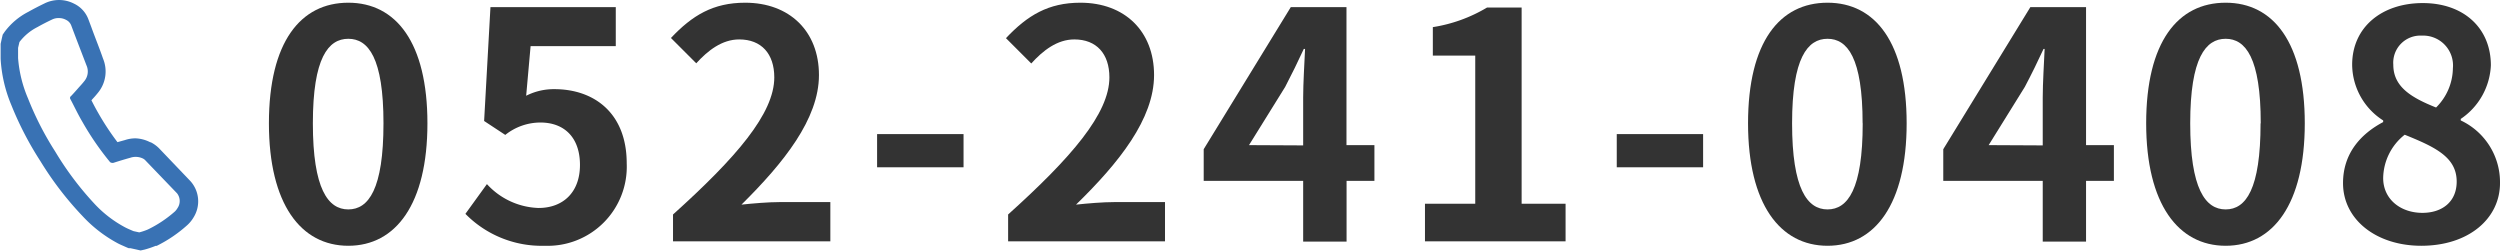
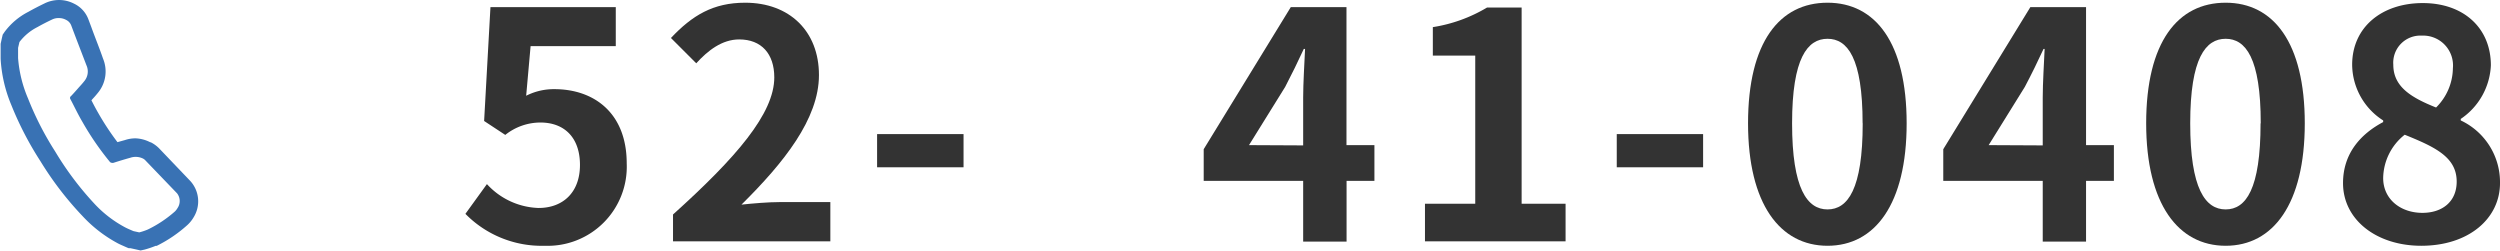
<svg xmlns="http://www.w3.org/2000/svg" viewBox="0 0 276.48 27.72">
  <defs>
    <style>.cls-1{fill:#333;}.cls-2{fill:#3972b4;}</style>
  </defs>
  <title>アセット 2</title>
  <g id="レイヤー_2" data-name="レイヤー 2">
    <g id="text">
-       <path class="cls-1" d="M29.74,13.64c0-9,3.5-13.34,8.78-13.34s8.75,4.41,8.75,13.34-3.5,13.54-8.75,13.54S29.74,22.56,29.74,13.64Zm12.67,0c0-7.25-1.68-9.35-3.89-9.35s-3.92,2.1-3.92,9.35,1.68,9.52,3.92,9.52S42.41,20.92,42.41,13.64Z" />
      <path class="cls-1" d="M51.47,23.65l2.38-3.29A8.07,8.07,0,0,0,59.56,23c2.69,0,4.58-1.71,4.58-4.76s-1.75-4.69-4.37-4.69a6.23,6.23,0,0,0-3.89,1.37l-2.34-1.54L54.24.79H68.1V5.1H58.68l-.49,5.49a6.73,6.73,0,0,1,3.12-.73c4.34,0,8,2.59,8,8.22a8.75,8.75,0,0,1-9.07,9.1A11.82,11.82,0,0,1,51.47,23.65Z" />
      <path class="cls-1" d="M74.43,23.72c7-6.3,11.2-11.17,11.2-15.16,0-2.62-1.43-4.2-3.88-4.2C79.85,4.36,78.28,5.59,77,7l-2.8-2.8C76.56,1.7,78.87.3,82.41.3c4.9,0,8.16,3.15,8.16,8S86.68,18,82,22.63c1.29-.14,3-.28,4.2-.28h5.63v4.34H74.43Z" />
      <path class="cls-1" d="M97,14.83h9.56V18.5H97Z" />
-       <path class="cls-1" d="M111.49,23.72c7-6.3,11.2-11.17,11.2-15.16,0-2.62-1.43-4.2-3.88-4.2-1.89,0-3.47,1.23-4.76,2.66l-2.8-2.8C113.63,1.7,115.94.3,119.48.3c4.9,0,8.15,3.15,8.15,8S123.75,18,119,22.63c1.29-.14,3-.28,4.2-.28h5.64v4.34H111.49Z" />
      <path class="cls-1" d="M152,20h-3.08v6.72h-4.8V20h-11v-3.5L142.75.79h6.16V16.05H152Zm-7.88-3.92V10.77c0-1.51.14-3.85.21-5.36h-.14c-.63,1.37-1.33,2.8-2.06,4.2l-4,6.44Z" />
      <path class="cls-1" d="M157.59,22.53h5.56V6.15h-4.69V3a16.67,16.67,0,0,0,6-2.17h3.82V22.53h4.86v4.16H157.59Z" />
      <path class="cls-1" d="M178.8,14.83h9.55V18.5H178.8Z" />
      <path class="cls-1" d="M193.32,13.64c0-9,3.5-13.34,8.79-13.34s8.75,4.41,8.75,13.34-3.5,13.54-8.75,13.54S193.32,22.56,193.32,13.64Zm12.67,0c0-7.25-1.68-9.35-3.88-9.35s-3.92,2.1-3.92,9.35,1.68,9.52,3.92,9.52S206,20.92,206,13.64Z" />
      <path class="cls-1" d="M233.78,20H230.7v6.72h-4.79V20h-11v-3.5L224.54.79h6.16V16.05h3.08Zm-7.87-3.92V10.77c0-1.51.14-3.85.21-5.36H226c-.63,1.37-1.33,2.8-2.07,4.2l-4,6.44Z" />
      <path class="cls-1" d="M237.35,13.64c0-9,3.5-13.34,8.79-13.34s8.75,4.41,8.75,13.34-3.5,13.54-8.75,13.54S237.35,22.56,237.35,13.64Zm12.67,0c0-7.25-1.68-9.35-3.88-9.35s-3.92,2.1-3.92,9.35,1.68,9.52,3.92,9.52S250,20.92,250,13.64Z" />
      <path class="cls-1" d="M259.12,20.25c0-3.32,2-5.46,4.44-6.75v-.18a7.38,7.38,0,0,1-3.43-6.16c0-4.16,3.29-6.82,7.81-6.82s7.53,2.76,7.53,6.89a7.54,7.54,0,0,1-3.33,5.92v.17a7.54,7.54,0,0,1,4.34,6.93c0,3.92-3.46,6.93-8.71,6.93C262.83,27.18,259.12,24.31,259.12,20.25Zm12.57-.17c0-2.7-2.38-3.82-5.75-5.18a6.22,6.22,0,0,0-2.38,4.79c0,2.35,1.93,3.85,4.34,3.85C270.08,23.54,271.69,22.32,271.69,20.08Zm-.42-12.53a3.3,3.3,0,0,0-3.43-3.61,3,3,0,0,0-3.16,3.22c0,2.45,2,3.64,4.73,4.73A6.21,6.21,0,0,0,271.27,7.55Z" />
    </g>
    <g id="icon">
      <path class="cls-2" d="M6.53,2a1.59,1.59,0,0,1,.76.19,1.14,1.14,0,0,1,.59.63C8.43,4.29,9,5.76,9.56,7.22A1.66,1.66,0,0,1,9.3,9c-.2.26-.44.51-.66.76s-.52.59-.79.87a.24.24,0,0,0-.06.34c.44.83.84,1.69,1.32,2.5a31.13,31.13,0,0,0,3,4.38.34.34,0,0,0,.29.16.35.35,0,0,0,.14,0c.62-.2,1.24-.39,1.86-.56a1.8,1.8,0,0,1,.6-.1,1.82,1.82,0,0,1,.76.16.94.94,0,0,1,.34.25l3.48,3.62A1.38,1.38,0,0,1,19.64,23a1.82,1.82,0,0,1-.29.38,13.11,13.11,0,0,1-3,2,6.63,6.63,0,0,1-.95.32l-.64-.14c-.3-.13-.6-.25-.89-.4a12.86,12.86,0,0,1-3.4-2.6A34.36,34.36,0,0,1,6.1,16.75a33.91,33.91,0,0,1-3-5.86A14,14,0,0,1,2,6.43c0-.38,0-.76,0-1.14l.15-.64A5.77,5.77,0,0,1,4.13,3c.55-.31,1.1-.59,1.67-.86A1.58,1.58,0,0,1,6.53,2m0-2A3.65,3.65,0,0,0,4.88.4c-.64.31-1.2.6-1.73.9A7.55,7.55,0,0,0,.52,3.51L.3,3.83l-.09.38-.14.64,0,.21v.21c0,.11,0,.22,0,.34,0,.3,0,.6,0,.9a15.43,15.43,0,0,0,1.18,5.1,36.39,36.39,0,0,0,3.23,6.23,36.07,36.07,0,0,0,4.67,6.08,14.87,14.87,0,0,0,3.9,3c.27.14.52.24.76.35l.25.11.18.07.19,0,.64.14.48.11L16,27.6a10.13,10.13,0,0,0,1.21-.41l.06,0,.06,0a14.89,14.89,0,0,0,3.4-2.31,3.67,3.67,0,0,0,.69-.86,3.34,3.34,0,0,0-.37-4l-3.46-3.62a3.55,3.55,0,0,0-.93-.67h-.05A3.85,3.85,0,0,0,15,15.3a3.64,3.64,0,0,0-1.18.19l-.83.23a29.39,29.39,0,0,1-2.14-3.25c-.26-.45-.5-.91-.74-1.38l0,0,.15-.17c.18-.19.38-.42.58-.67a3.7,3.7,0,0,0,.55-3.78C11,5.33,10.52,4.17,10.1,3l-.35-.93A3.13,3.13,0,0,0,8.18.4,3.65,3.65,0,0,0,6.53,0Z" />
    </g>
  </g>
</svg>